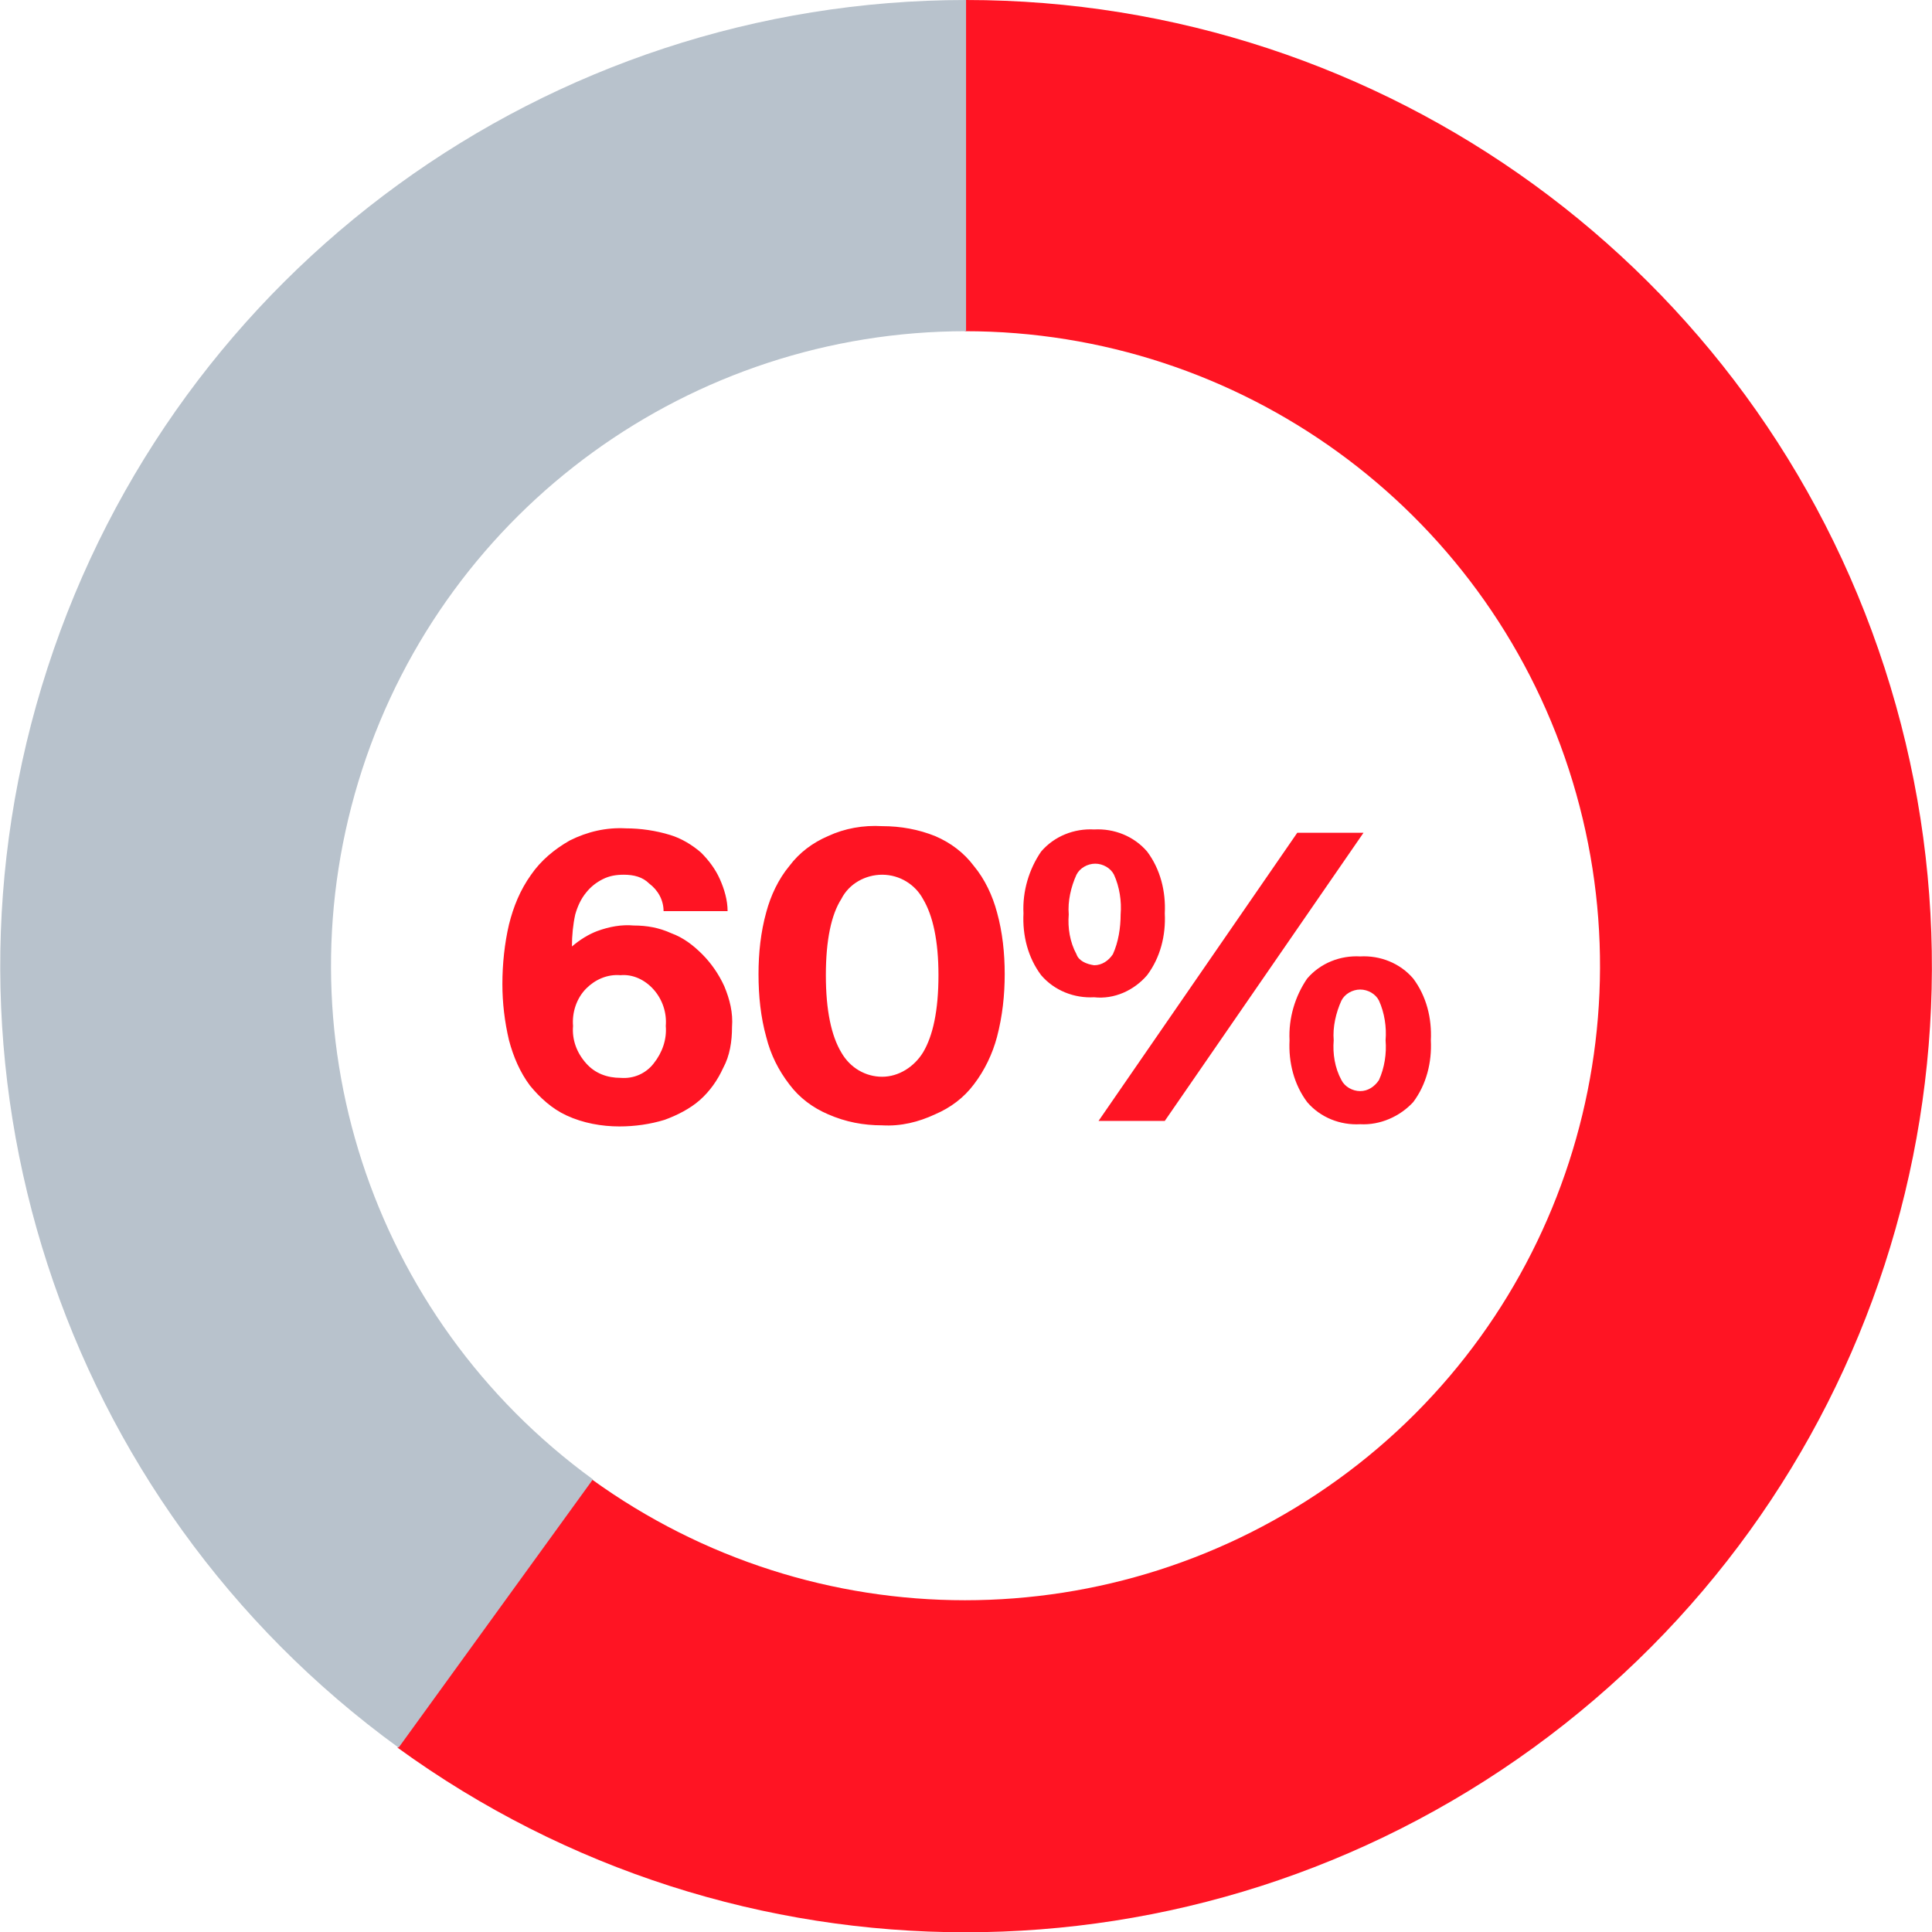
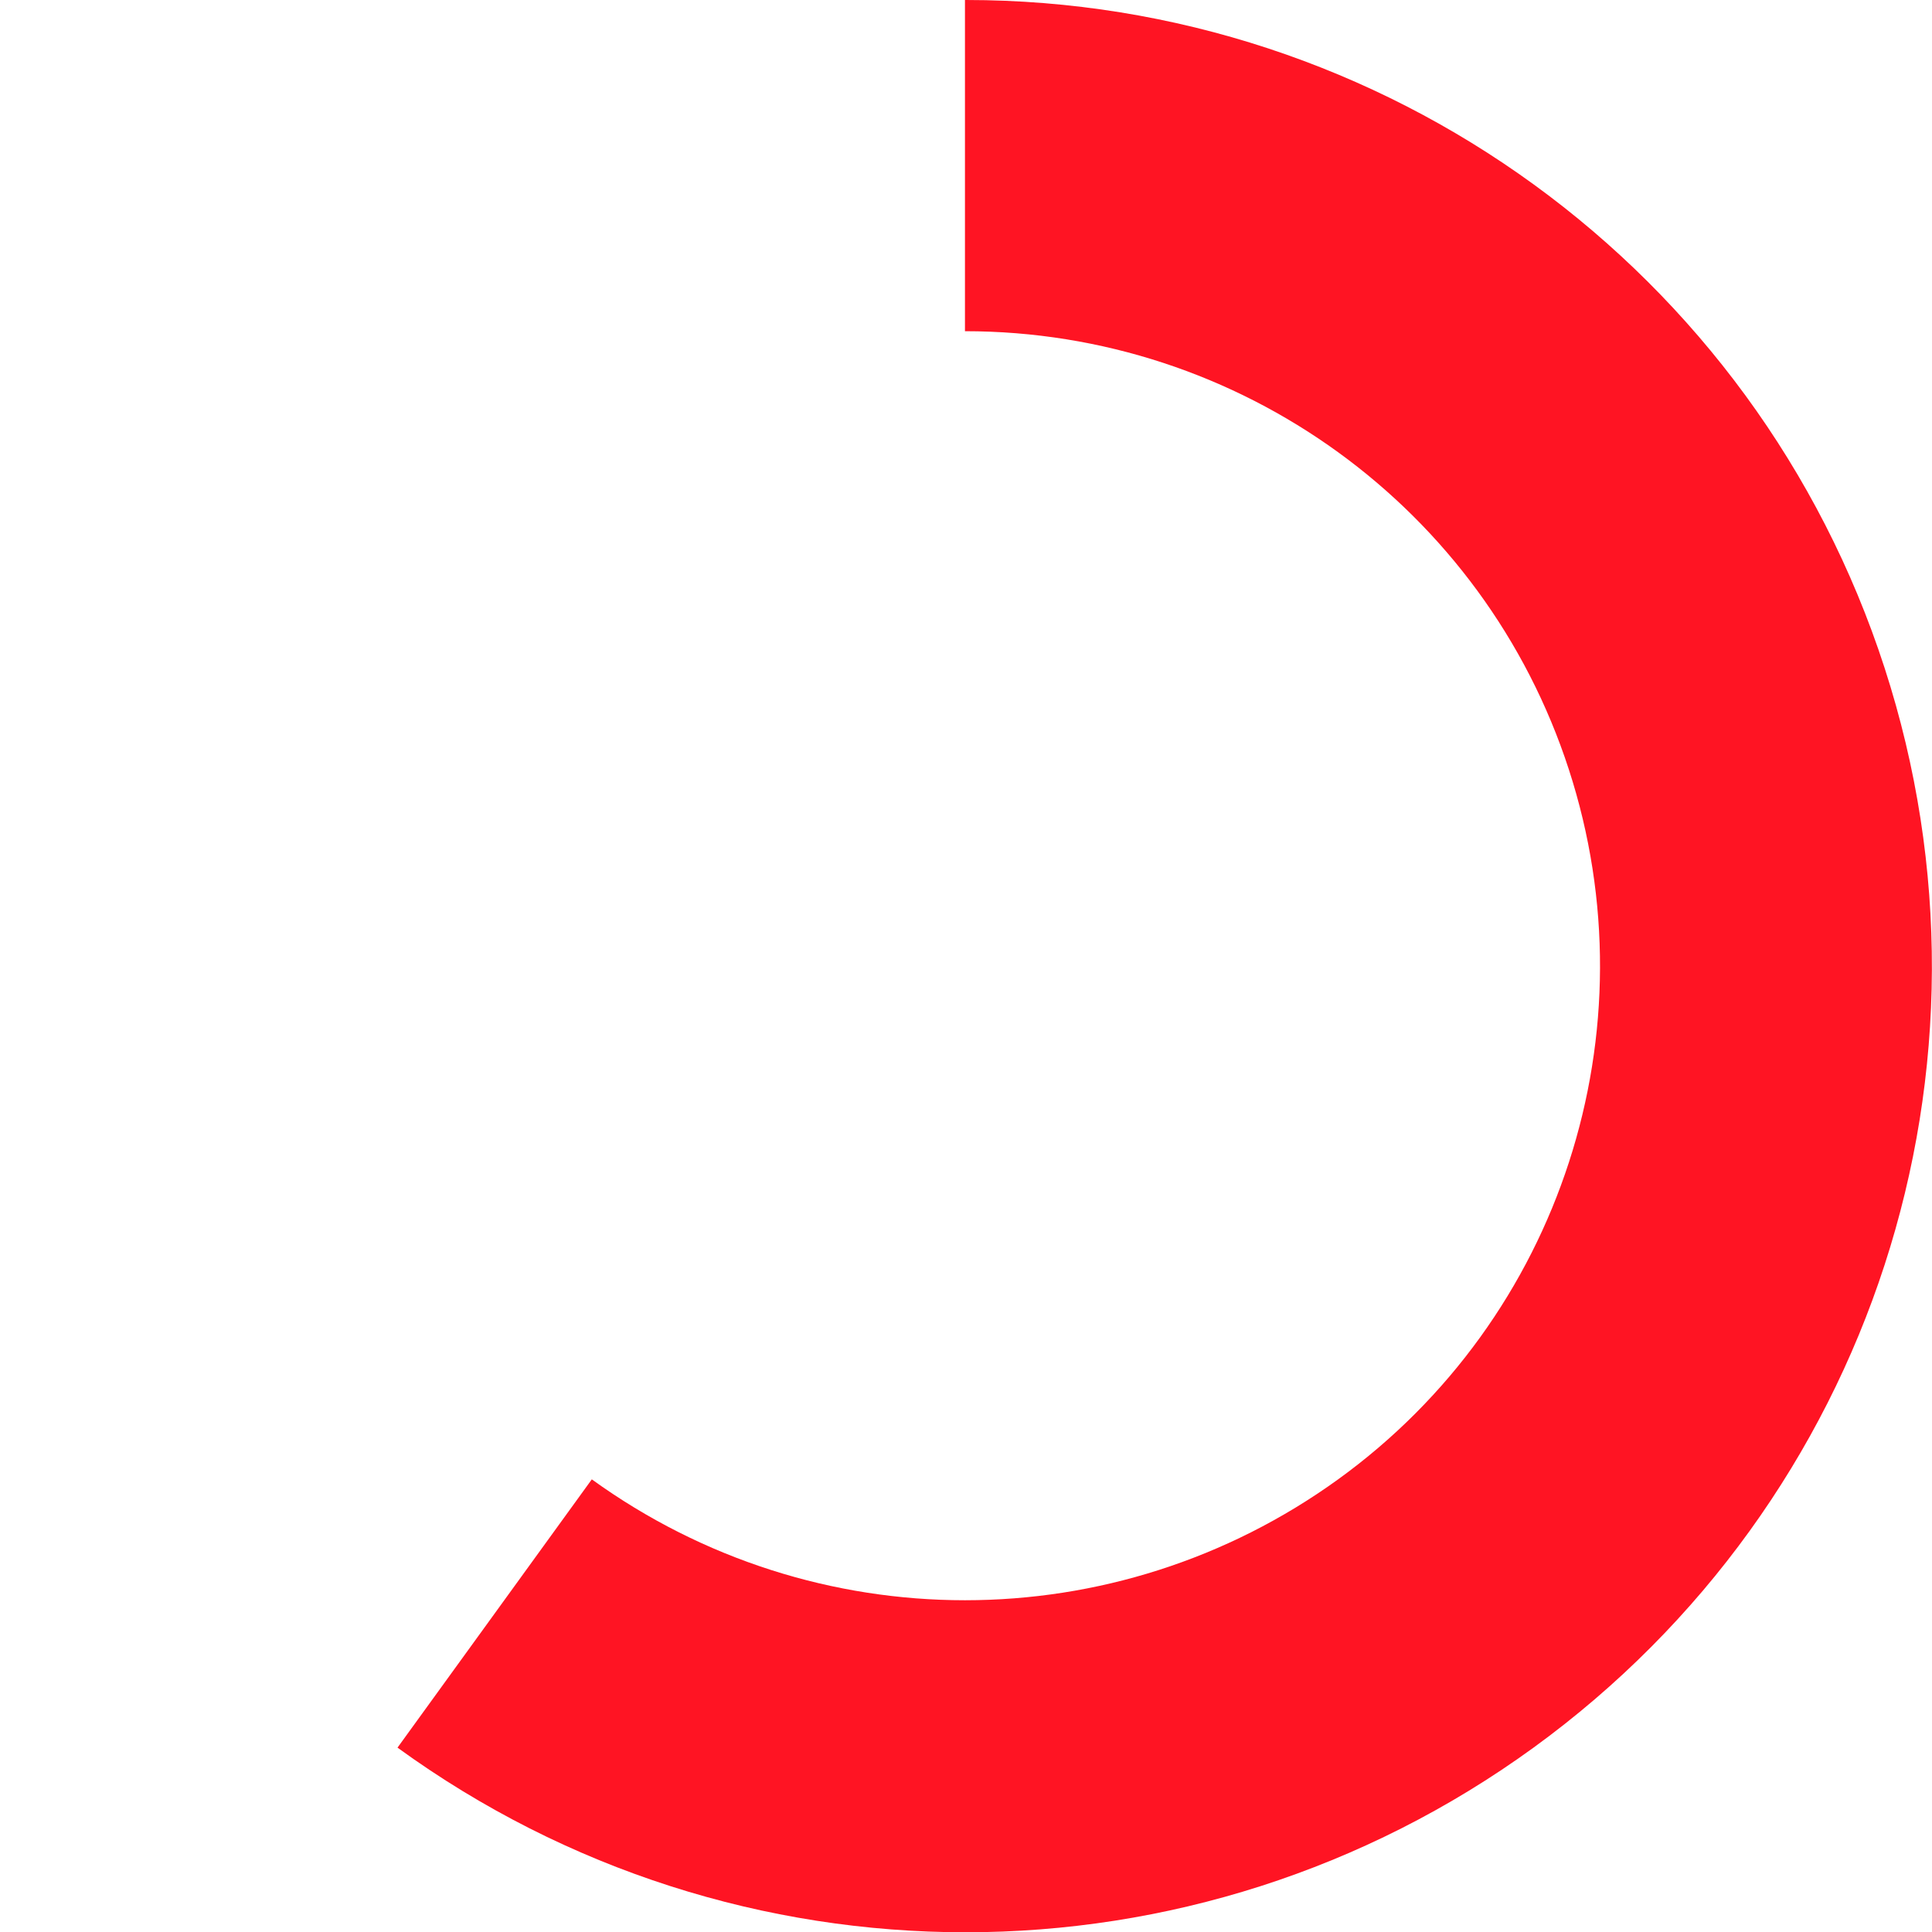
<svg xmlns="http://www.w3.org/2000/svg" id="Layer_1" x="0px" y="0px" viewBox="0 0 175 175" style="enable-background:new 0 0 175 175;" xml:space="preserve">
  <style type="text/css"> .st0{fill:#FF1423;} .st1{fill:#B8C2CC;} </style>
  <g id="Group_317" transform="translate(-537.494 -1930.368)">
    <g id="Ring_Chart3" transform="translate(-13.5 -7.632)">
      <path id="Path_360" class="st0" d="M638.5,1938c37.9,0,71.5,24.4,83.2,60.5c11.7,36.1-1.1,75.5-31.8,97.8 c-30.7,22.3-72.2,22.3-102.9,0l17.6-24.3c20.2,14.6,47.4,14.6,67.6,0c20.2-14.6,28.6-40.6,20.9-64.3 c-7.7-23.7-29.8-39.7-54.7-39.7V1938z" />
-       <path id="Path_361" class="st1" d="M587.1,2096.3c-30.7-22.3-43.5-61.8-31.8-97.8c11.7-36.1,45.3-60.5,83.2-60.5v30 c-24.9,0-47,16-54.7,39.7c-7.7,23.7,0.7,49.6,20.9,64.3L587.1,2096.3z" />
    </g>
-     <path id="Path_362" class="st0" d="M589.4,2023.3c-0.1,1.2,0.3,2.4,1.2,3.4c0.8,0.9,1.9,1.3,3.1,1.3c1.2,0.1,2.3-0.4,3-1.3 c0.8-1,1.2-2.2,1.1-3.4c0.1-1.2-0.3-2.4-1.1-3.3c-0.8-0.9-1.9-1.4-3-1.3c-1.2-0.1-2.3,0.4-3.1,1.2 C589.7,2020.8,589.3,2022.1,589.4,2023.3z M594,2009.6c-0.7,0-1.3,0.1-1.9,0.4c-0.6,0.3-1.1,0.7-1.5,1.2c-0.5,0.6-0.8,1.3-1,2 c-0.2,0.9-0.3,1.9-0.3,2.9c0.7-0.6,1.5-1.1,2.3-1.4c1.1-0.4,2.2-0.6,3.3-0.5c1.2,0,2.3,0.2,3.4,0.7c1.1,0.4,2,1.1,2.8,1.9 c0.8,0.8,1.5,1.8,2,2.9c0.5,1.2,0.8,2.4,0.7,3.7c0,1.3-0.2,2.6-0.8,3.7c-0.5,1.1-1.2,2.1-2.1,2.9c-0.9,0.8-2.1,1.4-3.2,1.8 c-1.3,0.4-2.7,0.6-4.1,0.6c-1.6,0-3.3-0.3-4.8-1c-1.3-0.6-2.4-1.6-3.3-2.7c-0.9-1.2-1.5-2.6-1.9-4.1c-0.4-1.7-0.6-3.4-0.6-5.1 c0-1.8,0.2-3.7,0.6-5.4c0.4-1.6,1-3.1,2-4.5c0.9-1.3,2.1-2.3,3.5-3.1c1.6-0.8,3.3-1.2,5.1-1.1c1.3,0,2.7,0.2,4,0.6 c1,0.3,2,0.9,2.8,1.6c0.7,0.7,1.3,1.5,1.7,2.4c0.4,0.9,0.7,1.9,0.7,2.9h-5.8c0-1-0.5-1.9-1.3-2.5 C595.7,2009.8,594.9,2009.6,594,2009.6z M617.4,2032.3c-1.7,0-3.3-0.3-4.9-1c-1.4-0.6-2.6-1.5-3.5-2.7c-1-1.3-1.7-2.7-2.1-4.3 c-0.5-1.8-0.7-3.7-0.7-5.7c0-1.9,0.2-3.8,0.7-5.6c0.4-1.5,1.1-3,2.1-4.2c0.9-1.2,2.1-2.1,3.5-2.7c1.5-0.7,3.2-1,4.9-0.9 c1.7,0,3.3,0.3,4.8,0.9c1.4,0.6,2.6,1.5,3.5,2.7c1,1.2,1.7,2.7,2.1,4.2c0.5,1.8,0.7,3.7,0.7,5.6c0,1.9-0.2,3.8-0.7,5.7 c-0.4,1.5-1.1,3-2.1,4.3c-0.9,1.2-2.1,2.1-3.5,2.7C620.7,2032,619.1,2032.4,617.4,2032.3z M617.4,2027.9c1.5,0,2.9-0.9,3.7-2.2 c0.9-1.5,1.4-3.8,1.4-7c0-3.1-0.5-5.4-1.4-6.9c-0.7-1.3-2.1-2.2-3.7-2.2c-1.5,0-3,0.8-3.7,2.2c-0.9,1.4-1.4,3.7-1.4,6.9 c0,3.2,0.5,5.5,1.4,7C614.5,2027.1,615.9,2027.9,617.4,2027.9z M636.6,2017.8c0.7,0,1.3-0.4,1.7-1c0.5-1.1,0.7-2.4,0.7-3.6 c0.1-1.2-0.1-2.5-0.6-3.6c-0.3-0.6-1-1-1.7-1c-0.7,0-1.4,0.4-1.7,1c-0.5,1.1-0.8,2.4-0.7,3.6c-0.1,1.2,0.1,2.5,0.7,3.6 C635.2,2017.4,635.9,2017.7,636.6,2017.8z M636.6,2020.7c-1.8,0.1-3.6-0.6-4.8-2c-1.2-1.6-1.7-3.6-1.6-5.6c-0.1-2,0.5-4,1.6-5.6 c1.2-1.4,3-2.1,4.8-2c1.8-0.1,3.6,0.6,4.8,2c1.2,1.6,1.7,3.6,1.6,5.6c0.1,2-0.4,4-1.6,5.6C640.2,2020.1,638.4,2020.9,636.6,2020.7z M637,2031.9l18-26.1h6l-18,26.1H637z M660.7,2029.2c0.7,0,1.3-0.4,1.7-1c0.5-1.1,0.7-2.4,0.6-3.6c0.1-1.2-0.1-2.5-0.6-3.6 c-0.3-0.6-1-1-1.7-1c-0.7,0-1.4,0.4-1.7,1c-0.5,1.1-0.8,2.4-0.7,3.6c-0.1,1.2,0.1,2.5,0.7,3.6 C659.3,2028.8,660,2029.2,660.7,2029.2z M660.7,2032.2c-1.8,0.1-3.6-0.6-4.8-2c-1.2-1.6-1.7-3.6-1.6-5.6c-0.1-2,0.5-4,1.6-5.6 c1.2-1.4,3-2.1,4.8-2c1.8-0.1,3.6,0.6,4.8,2c1.2,1.6,1.7,3.6,1.6,5.6c0.1,2-0.4,4-1.6,5.6C664.3,2031.5,662.5,2032.3,660.7,2032.2z " />
  </g>
</svg>